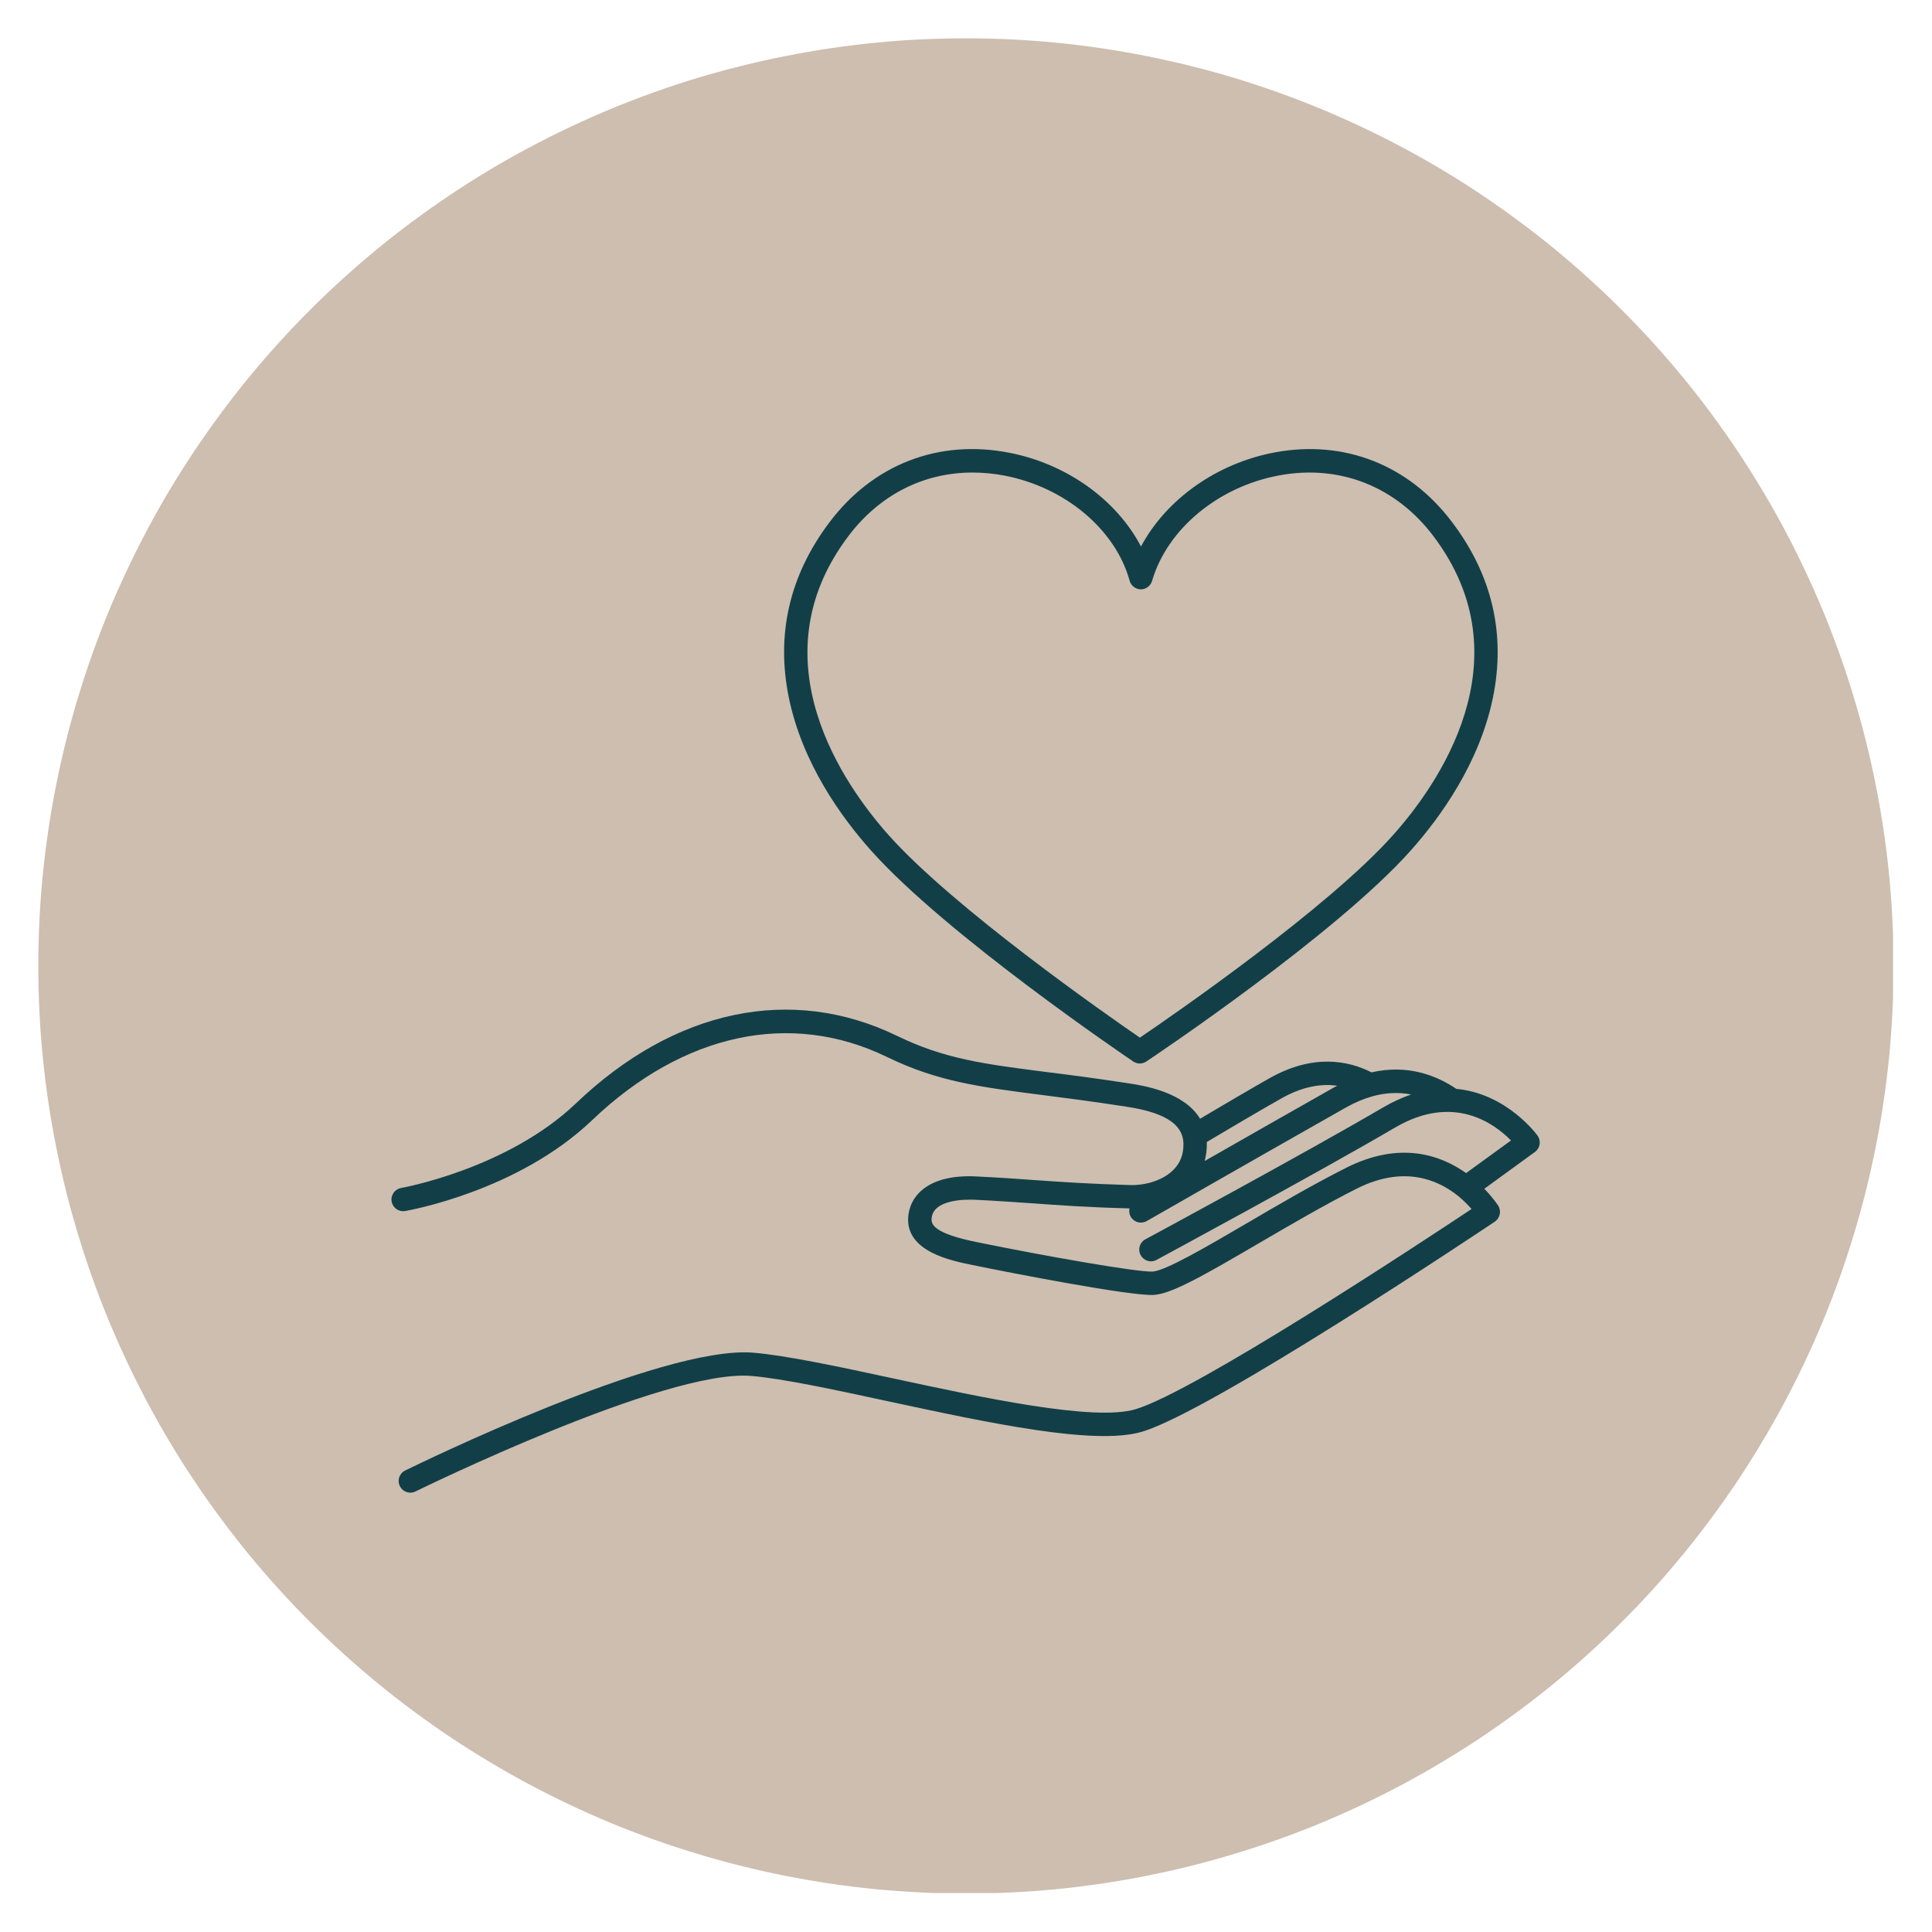
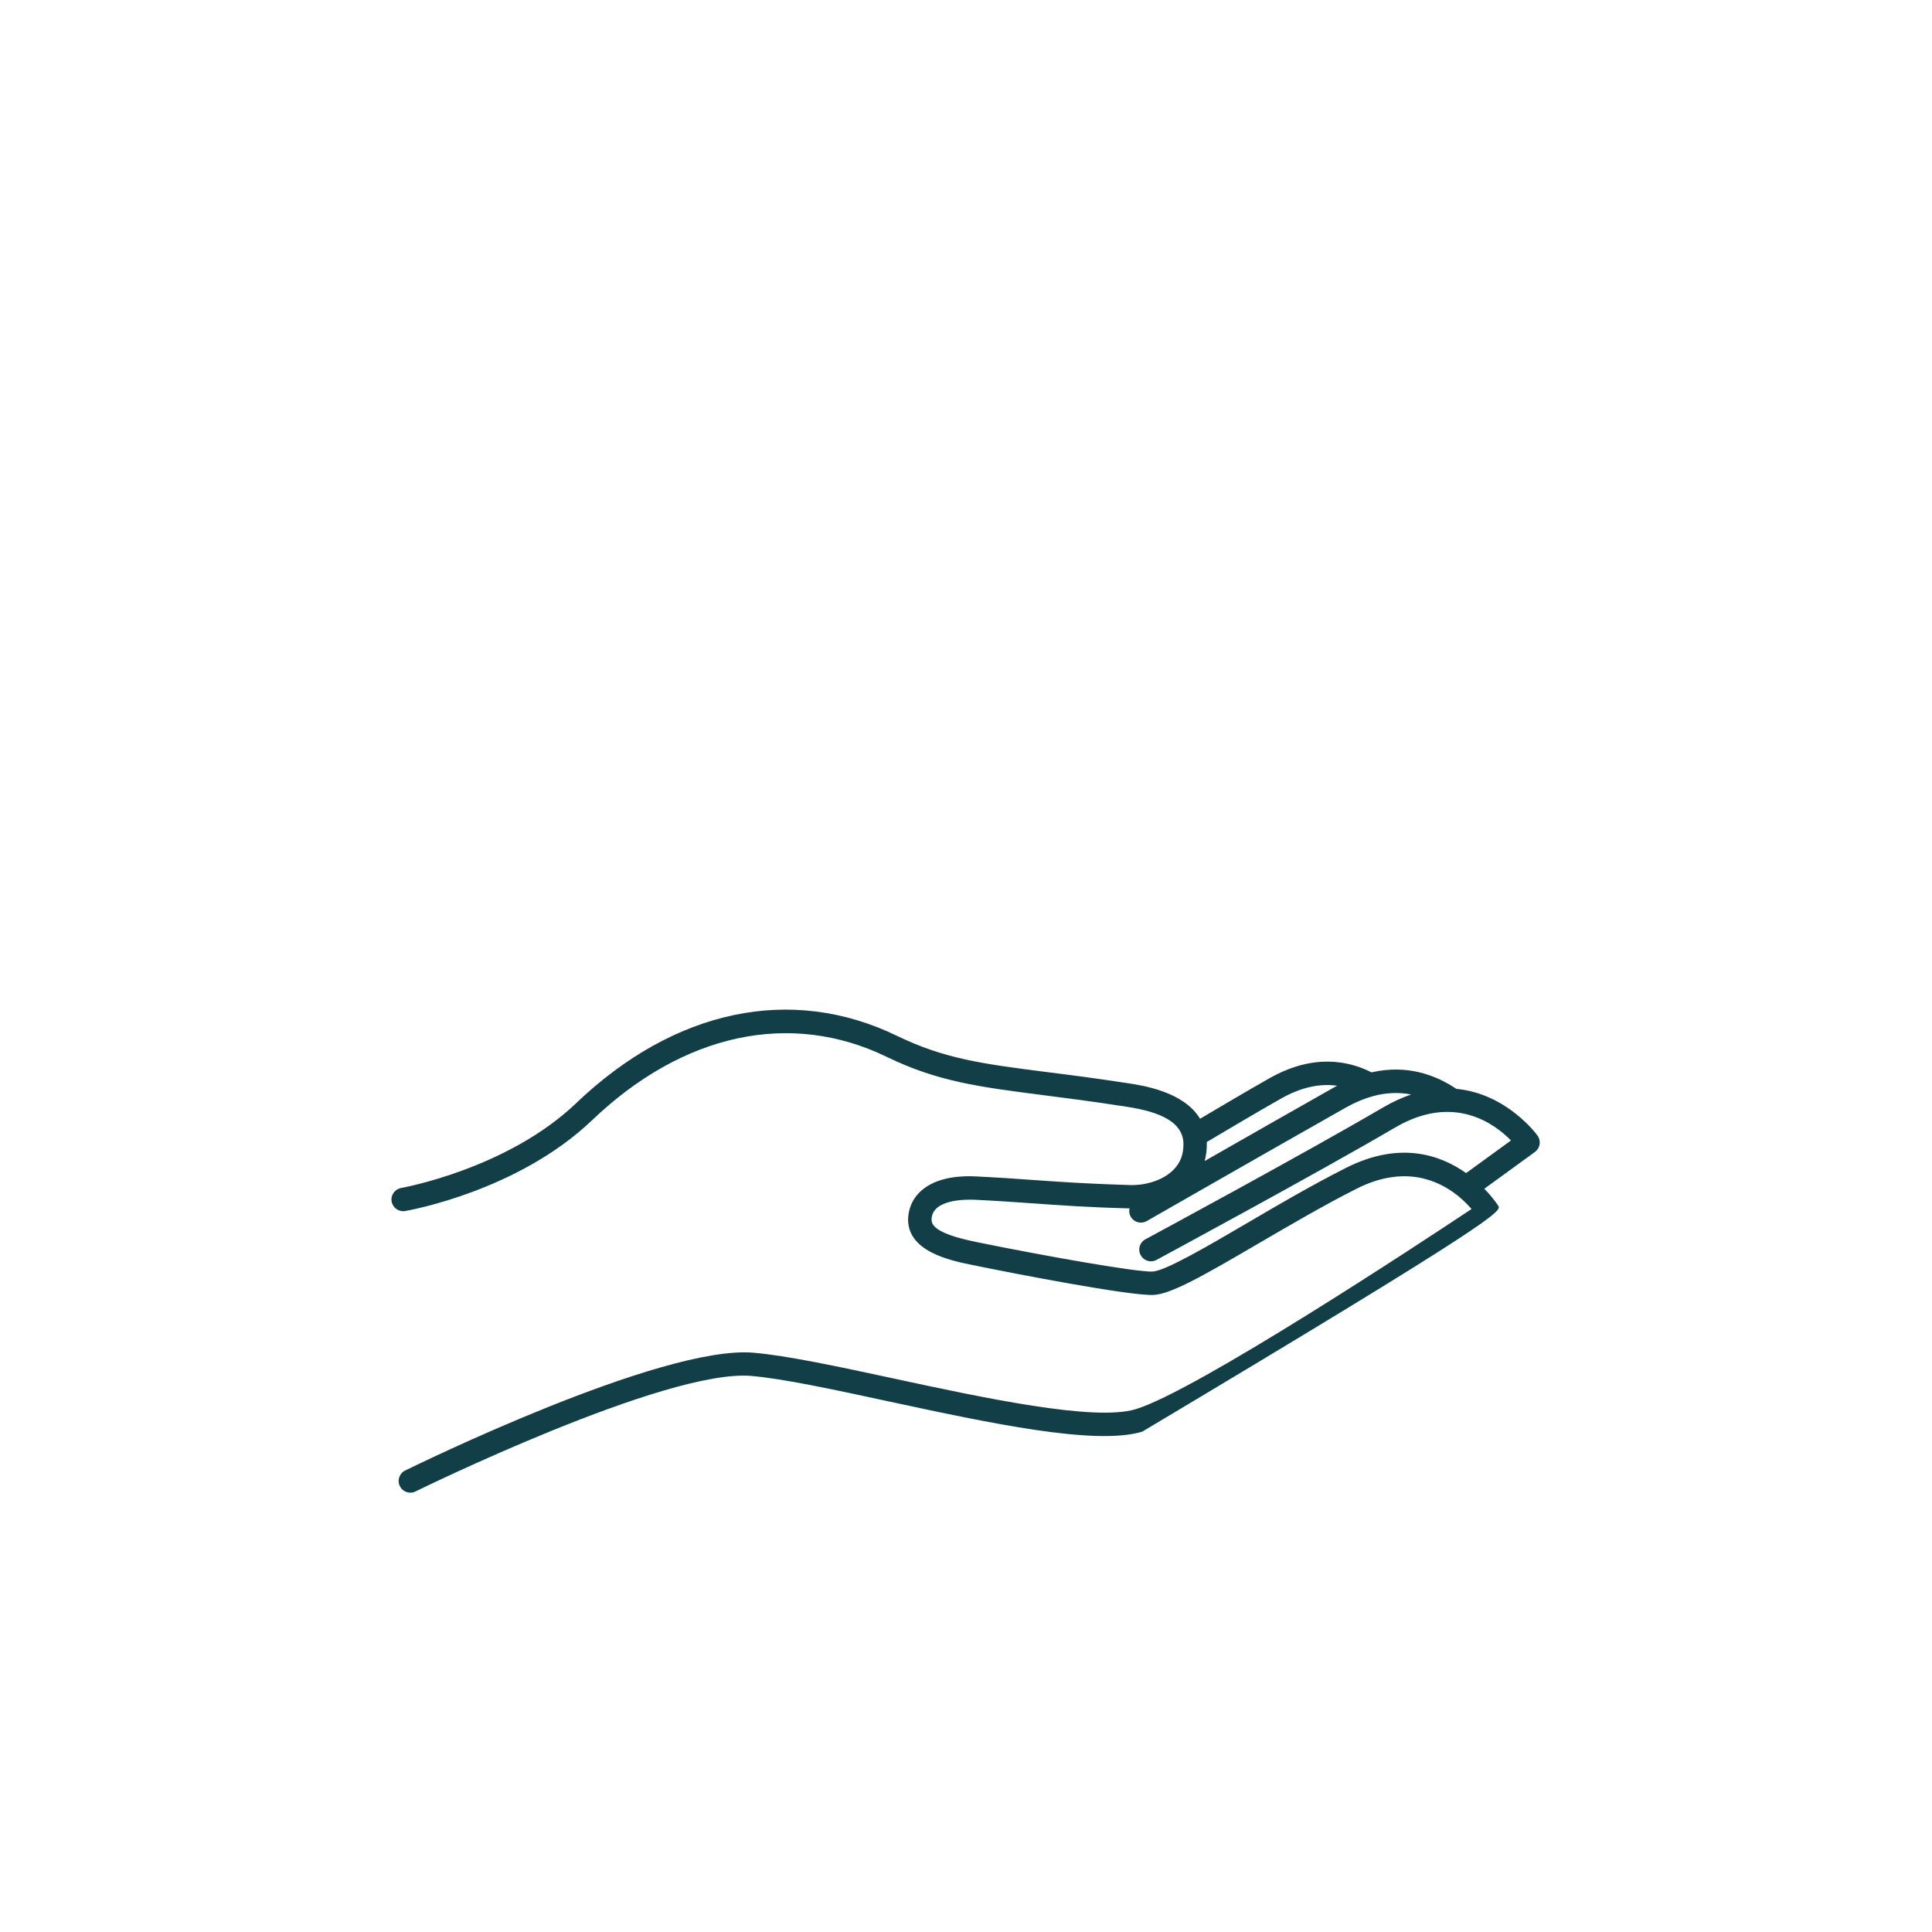
<svg xmlns="http://www.w3.org/2000/svg" width="100" viewBox="0 0 75 75" height="100" preserveAspectRatio="xMidYMid meet">
  <defs>
    <clipPath id="651037caa4">
-       <path d="M 1.488 1.488 L 73.488 1.488 L 73.488 73.488 L 1.488 73.488 Z M 1.488 1.488 " clip-rule="nonzero" />
-     </clipPath>
+       </clipPath>
    <clipPath id="730f6ef7e6">
      <path d="M 15.148 39 L 60 39 L 60 58 L 15.148 58 Z M 15.148 39 " clip-rule="nonzero" />
    </clipPath>
    <clipPath id="5e675c8e2d">
-       <path d="M 30 17.051 L 59 17.051 L 59 42 L 30 42 Z M 30 17.051 " clip-rule="nonzero" />
-     </clipPath>
+       </clipPath>
  </defs>
-   <rect x="-7.5" width="90" fill="#ffffff" y="-7.5" height="90" fill-opacity="1" />
  <rect x="-7.5" width="90" fill="#ffffff" y="-7.5" height="90" fill-opacity="1" />
  <g clip-path="url(#651037caa4)">
    <path fill="#cdbeb0" d="M 73.508 37.496 C 73.508 38.676 73.449 39.855 73.336 41.027 C 73.219 42.199 73.047 43.367 72.816 44.523 C 72.586 45.68 72.301 46.824 71.957 47.949 C 71.617 49.078 71.219 50.188 70.77 51.277 C 70.316 52.367 69.812 53.434 69.258 54.473 C 68.699 55.512 68.094 56.523 67.441 57.504 C 66.785 58.484 66.082 59.43 65.336 60.344 C 64.586 61.254 63.797 62.129 62.961 62.961 C 62.129 63.797 61.254 64.586 60.344 65.336 C 59.43 66.082 58.484 66.785 57.504 67.441 C 56.523 68.094 55.512 68.699 54.473 69.258 C 53.434 69.812 52.367 70.316 51.277 70.77 C 50.188 71.219 49.078 71.617 47.949 71.957 C 46.824 72.301 45.68 72.586 44.523 72.816 C 43.367 73.047 42.199 73.219 41.027 73.336 C 39.855 73.449 38.676 73.508 37.496 73.508 C 36.316 73.508 35.141 73.449 33.969 73.336 C 32.793 73.219 31.629 73.047 30.473 72.816 C 29.316 72.586 28.172 72.301 27.043 71.957 C 25.914 71.617 24.805 71.219 23.715 70.77 C 22.629 70.316 21.562 69.812 20.523 69.258 C 19.48 68.699 18.473 68.094 17.492 67.441 C 16.512 66.785 15.562 66.082 14.652 65.336 C 13.742 64.586 12.867 63.797 12.035 62.961 C 11.199 62.129 10.41 61.254 9.66 60.344 C 8.914 59.43 8.211 58.484 7.555 57.504 C 6.898 56.523 6.293 55.512 5.738 54.473 C 5.184 53.434 4.68 52.367 4.227 51.277 C 3.777 50.188 3.379 49.078 3.039 47.949 C 2.695 46.824 2.41 45.68 2.18 44.523 C 1.949 43.367 1.777 42.199 1.66 41.027 C 1.543 39.855 1.488 38.676 1.488 37.496 C 1.488 36.316 1.543 35.141 1.66 33.969 C 1.777 32.793 1.949 31.629 2.18 30.473 C 2.41 29.316 2.695 28.172 3.039 27.043 C 3.379 25.914 3.777 24.805 4.227 23.715 C 4.68 22.629 5.184 21.562 5.738 20.523 C 6.293 19.48 6.898 18.473 7.555 17.492 C 8.211 16.512 8.914 15.562 9.66 14.652 C 10.41 13.742 11.199 12.867 12.035 12.035 C 12.867 11.199 13.742 10.41 14.652 9.66 C 15.562 8.914 16.512 8.211 17.492 7.555 C 18.473 6.898 19.48 6.293 20.523 5.738 C 21.562 5.184 22.629 4.68 23.715 4.227 C 24.805 3.777 25.914 3.379 27.043 3.035 C 28.172 2.695 29.316 2.41 30.473 2.18 C 31.629 1.949 32.793 1.777 33.969 1.66 C 35.141 1.543 36.316 1.488 37.496 1.488 C 38.676 1.488 39.855 1.543 41.027 1.66 C 42.199 1.777 43.367 1.949 44.523 2.18 C 45.68 2.41 46.824 2.695 47.949 3.035 C 49.078 3.379 50.188 3.777 51.277 4.227 C 52.367 4.68 53.434 5.184 54.473 5.738 C 55.512 6.293 56.523 6.898 57.504 7.555 C 58.484 8.211 59.43 8.914 60.344 9.66 C 61.254 10.41 62.129 11.199 62.961 12.035 C 63.797 12.867 64.586 13.742 65.336 14.652 C 66.082 15.562 66.785 16.512 67.441 17.492 C 68.094 18.473 68.699 19.48 69.258 20.523 C 69.812 21.562 70.316 22.629 70.77 23.715 C 71.219 24.805 71.617 25.914 71.957 27.043 C 72.301 28.172 72.586 29.316 72.816 30.473 C 73.047 31.629 73.219 32.793 73.336 33.969 C 73.449 35.141 73.508 36.316 73.508 37.496 Z M 73.508 37.496 " fill-opacity="1" fill-rule="nonzero" />
  </g>
  <g clip-path="url(#730f6ef7e6)">
-     <path fill="#123f47" d="M 52.258 42.988 C 52.613 42.789 52.961 42.645 53.305 42.551 C 53.809 42.414 54.305 42.395 54.781 42.488 C 54.438 42.605 54.078 42.766 53.703 42.984 C 50.676 44.758 44.527 48.078 44.465 48.109 C 44.242 48.227 44.16 48.504 44.281 48.723 C 44.363 48.875 44.52 48.965 44.68 48.965 C 44.754 48.965 44.828 48.945 44.895 48.91 C 44.957 48.875 51.121 45.551 54.16 43.77 C 56.441 42.434 58.031 43.633 58.656 44.273 L 56.914 45.539 C 55.918 44.832 54.34 44.281 52.254 45.336 C 50.961 45.988 49.602 46.781 48.406 47.484 C 46.844 48.398 45.227 49.344 44.734 49.363 C 44.102 49.379 40.695 48.785 37.902 48.215 C 36.336 47.895 36.148 47.566 36.164 47.32 C 36.203 46.559 37.453 46.559 37.836 46.574 C 38.715 46.617 39.426 46.668 40.113 46.715 C 41.145 46.789 42.207 46.867 43.848 46.91 C 43.824 47.016 43.836 47.133 43.895 47.234 C 43.98 47.379 44.133 47.461 44.289 47.461 C 44.367 47.461 44.441 47.441 44.516 47.402 C 44.562 47.375 49.199 44.719 52.258 42.988 Z M 46.848 44.332 C 47.438 43.98 48.957 43.082 49.734 42.645 C 50.492 42.215 51.219 42.051 51.91 42.148 C 51.875 42.164 51.844 42.18 51.812 42.199 C 50.266 43.074 48.32 44.18 46.766 45.07 C 46.824 44.852 46.852 44.621 46.848 44.379 C 46.848 44.363 46.848 44.348 46.848 44.332 Z M 15.73 47.012 C 15.906 46.98 20.113 46.23 22.988 43.484 C 26.52 40.109 30.688 39.215 34.422 41.027 C 36.406 41.992 38.043 42.199 40.52 42.516 C 41.395 42.629 42.383 42.754 43.543 42.934 L 43.625 42.945 C 44.695 43.105 45.922 43.414 45.941 44.395 C 45.949 44.812 45.82 45.148 45.547 45.418 C 45.094 45.871 44.359 46.023 43.871 46.004 C 42.25 45.957 41.199 45.883 40.18 45.812 C 39.484 45.762 38.766 45.711 37.875 45.668 C 36.012 45.582 35.301 46.441 35.254 47.273 C 35.188 48.582 36.898 48.934 37.723 49.102 C 39.367 49.441 43.84 50.305 44.77 50.27 C 45.457 50.242 46.707 49.527 48.863 48.266 C 50.051 47.574 51.395 46.785 52.664 46.145 C 54.5 45.219 55.824 45.801 56.598 46.422 C 56.617 46.441 56.637 46.457 56.66 46.473 C 56.852 46.637 57.008 46.797 57.125 46.934 C 55.148 48.25 46.395 54.016 44.078 54.707 C 42.477 55.188 38.148 54.258 34.668 53.508 C 32.547 53.051 30.539 52.621 29.246 52.512 C 25.676 52.211 16.133 56.887 15.727 57.086 C 15.504 57.195 15.41 57.469 15.523 57.691 C 15.602 57.852 15.762 57.945 15.93 57.945 C 15.996 57.945 16.066 57.93 16.129 57.898 C 16.227 57.852 25.848 53.129 29.168 53.414 C 30.406 53.52 32.383 53.945 34.477 54.398 C 38.426 55.246 42.512 56.125 44.34 55.578 C 47.07 54.758 57.582 47.723 58.027 47.426 C 58.23 47.289 58.289 47.016 58.164 46.809 C 58.156 46.801 57.973 46.508 57.621 46.148 L 59.586 44.719 C 59.789 44.57 59.832 44.293 59.691 44.09 C 59.676 44.066 58.508 42.453 56.535 42.27 C 55.754 41.742 54.633 41.309 53.242 41.629 C 52.352 41.176 50.984 40.895 49.285 41.855 C 48.582 42.25 47.273 43.023 46.586 43.43 C 45.957 42.379 44.367 42.137 43.762 42.047 L 43.68 42.035 C 42.512 41.855 41.516 41.727 40.633 41.617 C 38.164 41.301 36.672 41.109 34.82 40.211 C 30.723 38.223 26.184 39.176 22.363 42.828 C 19.691 45.379 15.617 46.109 15.574 46.117 C 15.328 46.16 15.16 46.395 15.203 46.641 C 15.246 46.887 15.48 47.055 15.73 47.012 " fill-opacity="1" fill-rule="nonzero" />
+     <path fill="#123f47" d="M 52.258 42.988 C 52.613 42.789 52.961 42.645 53.305 42.551 C 53.809 42.414 54.305 42.395 54.781 42.488 C 54.438 42.605 54.078 42.766 53.703 42.984 C 50.676 44.758 44.527 48.078 44.465 48.109 C 44.242 48.227 44.16 48.504 44.281 48.723 C 44.363 48.875 44.52 48.965 44.68 48.965 C 44.754 48.965 44.828 48.945 44.895 48.91 C 44.957 48.875 51.121 45.551 54.16 43.77 C 56.441 42.434 58.031 43.633 58.656 44.273 L 56.914 45.539 C 55.918 44.832 54.34 44.281 52.254 45.336 C 50.961 45.988 49.602 46.781 48.406 47.484 C 46.844 48.398 45.227 49.344 44.734 49.363 C 44.102 49.379 40.695 48.785 37.902 48.215 C 36.336 47.895 36.148 47.566 36.164 47.32 C 36.203 46.559 37.453 46.559 37.836 46.574 C 38.715 46.617 39.426 46.668 40.113 46.715 C 41.145 46.789 42.207 46.867 43.848 46.91 C 43.824 47.016 43.836 47.133 43.895 47.234 C 43.98 47.379 44.133 47.461 44.289 47.461 C 44.367 47.461 44.441 47.441 44.516 47.402 C 44.562 47.375 49.199 44.719 52.258 42.988 Z M 46.848 44.332 C 47.438 43.98 48.957 43.082 49.734 42.645 C 50.492 42.215 51.219 42.051 51.91 42.148 C 51.875 42.164 51.844 42.18 51.812 42.199 C 50.266 43.074 48.32 44.18 46.766 45.07 C 46.824 44.852 46.852 44.621 46.848 44.379 C 46.848 44.363 46.848 44.348 46.848 44.332 Z M 15.73 47.012 C 15.906 46.98 20.113 46.23 22.988 43.484 C 26.52 40.109 30.688 39.215 34.422 41.027 C 36.406 41.992 38.043 42.199 40.52 42.516 C 41.395 42.629 42.383 42.754 43.543 42.934 L 43.625 42.945 C 44.695 43.105 45.922 43.414 45.941 44.395 C 45.949 44.812 45.82 45.148 45.547 45.418 C 45.094 45.871 44.359 46.023 43.871 46.004 C 42.25 45.957 41.199 45.883 40.18 45.812 C 39.484 45.762 38.766 45.711 37.875 45.668 C 36.012 45.582 35.301 46.441 35.254 47.273 C 35.188 48.582 36.898 48.934 37.723 49.102 C 39.367 49.441 43.84 50.305 44.77 50.27 C 45.457 50.242 46.707 49.527 48.863 48.266 C 50.051 47.574 51.395 46.785 52.664 46.145 C 54.5 45.219 55.824 45.801 56.598 46.422 C 56.617 46.441 56.637 46.457 56.66 46.473 C 56.852 46.637 57.008 46.797 57.125 46.934 C 55.148 48.25 46.395 54.016 44.078 54.707 C 42.477 55.188 38.148 54.258 34.668 53.508 C 32.547 53.051 30.539 52.621 29.246 52.512 C 25.676 52.211 16.133 56.887 15.727 57.086 C 15.504 57.195 15.41 57.469 15.523 57.691 C 15.602 57.852 15.762 57.945 15.93 57.945 C 15.996 57.945 16.066 57.93 16.129 57.898 C 16.227 57.852 25.848 53.129 29.168 53.414 C 30.406 53.52 32.383 53.945 34.477 54.398 C 38.426 55.246 42.512 56.125 44.34 55.578 C 58.23 47.289 58.289 47.016 58.164 46.809 C 58.156 46.801 57.973 46.508 57.621 46.148 L 59.586 44.719 C 59.789 44.57 59.832 44.293 59.691 44.09 C 59.676 44.066 58.508 42.453 56.535 42.27 C 55.754 41.742 54.633 41.309 53.242 41.629 C 52.352 41.176 50.984 40.895 49.285 41.855 C 48.582 42.25 47.273 43.023 46.586 43.43 C 45.957 42.379 44.367 42.137 43.762 42.047 L 43.68 42.035 C 42.512 41.855 41.516 41.727 40.633 41.617 C 38.164 41.301 36.672 41.109 34.82 40.211 C 30.723 38.223 26.184 39.176 22.363 42.828 C 19.691 45.379 15.617 46.109 15.574 46.117 C 15.328 46.16 15.16 46.395 15.203 46.641 C 15.246 46.887 15.48 47.055 15.73 47.012 " fill-opacity="1" fill-rule="nonzero" />
  </g>
  <g clip-path="url(#5e675c8e2d)">
-     <path fill="#123f47" d="M 32.934 20.812 C 34.145 19.207 35.855 18.344 37.75 18.344 C 38.156 18.344 38.566 18.383 38.984 18.461 C 41.344 18.91 43.301 20.551 43.852 22.543 C 43.906 22.738 44.082 22.875 44.285 22.879 C 44.285 22.879 44.289 22.879 44.289 22.879 C 44.488 22.879 44.668 22.742 44.723 22.551 C 45.312 20.535 47.297 18.887 49.668 18.453 C 52.008 18.023 54.188 18.883 55.645 20.812 C 59.281 25.625 55.766 30.531 54.082 32.414 C 51.559 35.25 45.555 39.395 44.25 40.281 C 42.953 39.391 37.02 35.25 34.492 32.414 C 32.812 30.531 29.297 25.625 32.934 20.812 Z M 33.816 33.02 C 36.723 36.281 43.699 41.008 43.992 41.207 C 44.07 41.258 44.16 41.285 44.25 41.285 C 44.336 41.285 44.422 41.258 44.5 41.207 C 44.801 41.008 51.855 36.281 54.762 33.02 C 55.93 31.711 57.43 29.617 57.953 27.094 C 58.461 24.629 57.93 22.328 56.367 20.266 C 54.695 18.051 52.195 17.062 49.504 17.559 C 47.234 17.977 45.27 19.387 44.293 21.215 C 43.348 19.406 41.41 18 39.152 17.57 C 36.426 17.047 33.895 18.031 32.207 20.266 C 30.648 22.328 30.117 24.629 30.625 27.094 C 31.145 29.617 32.648 31.711 33.816 33.02 " fill-opacity="1" fill-rule="nonzero" />
-   </g>
+     </g>
</svg>